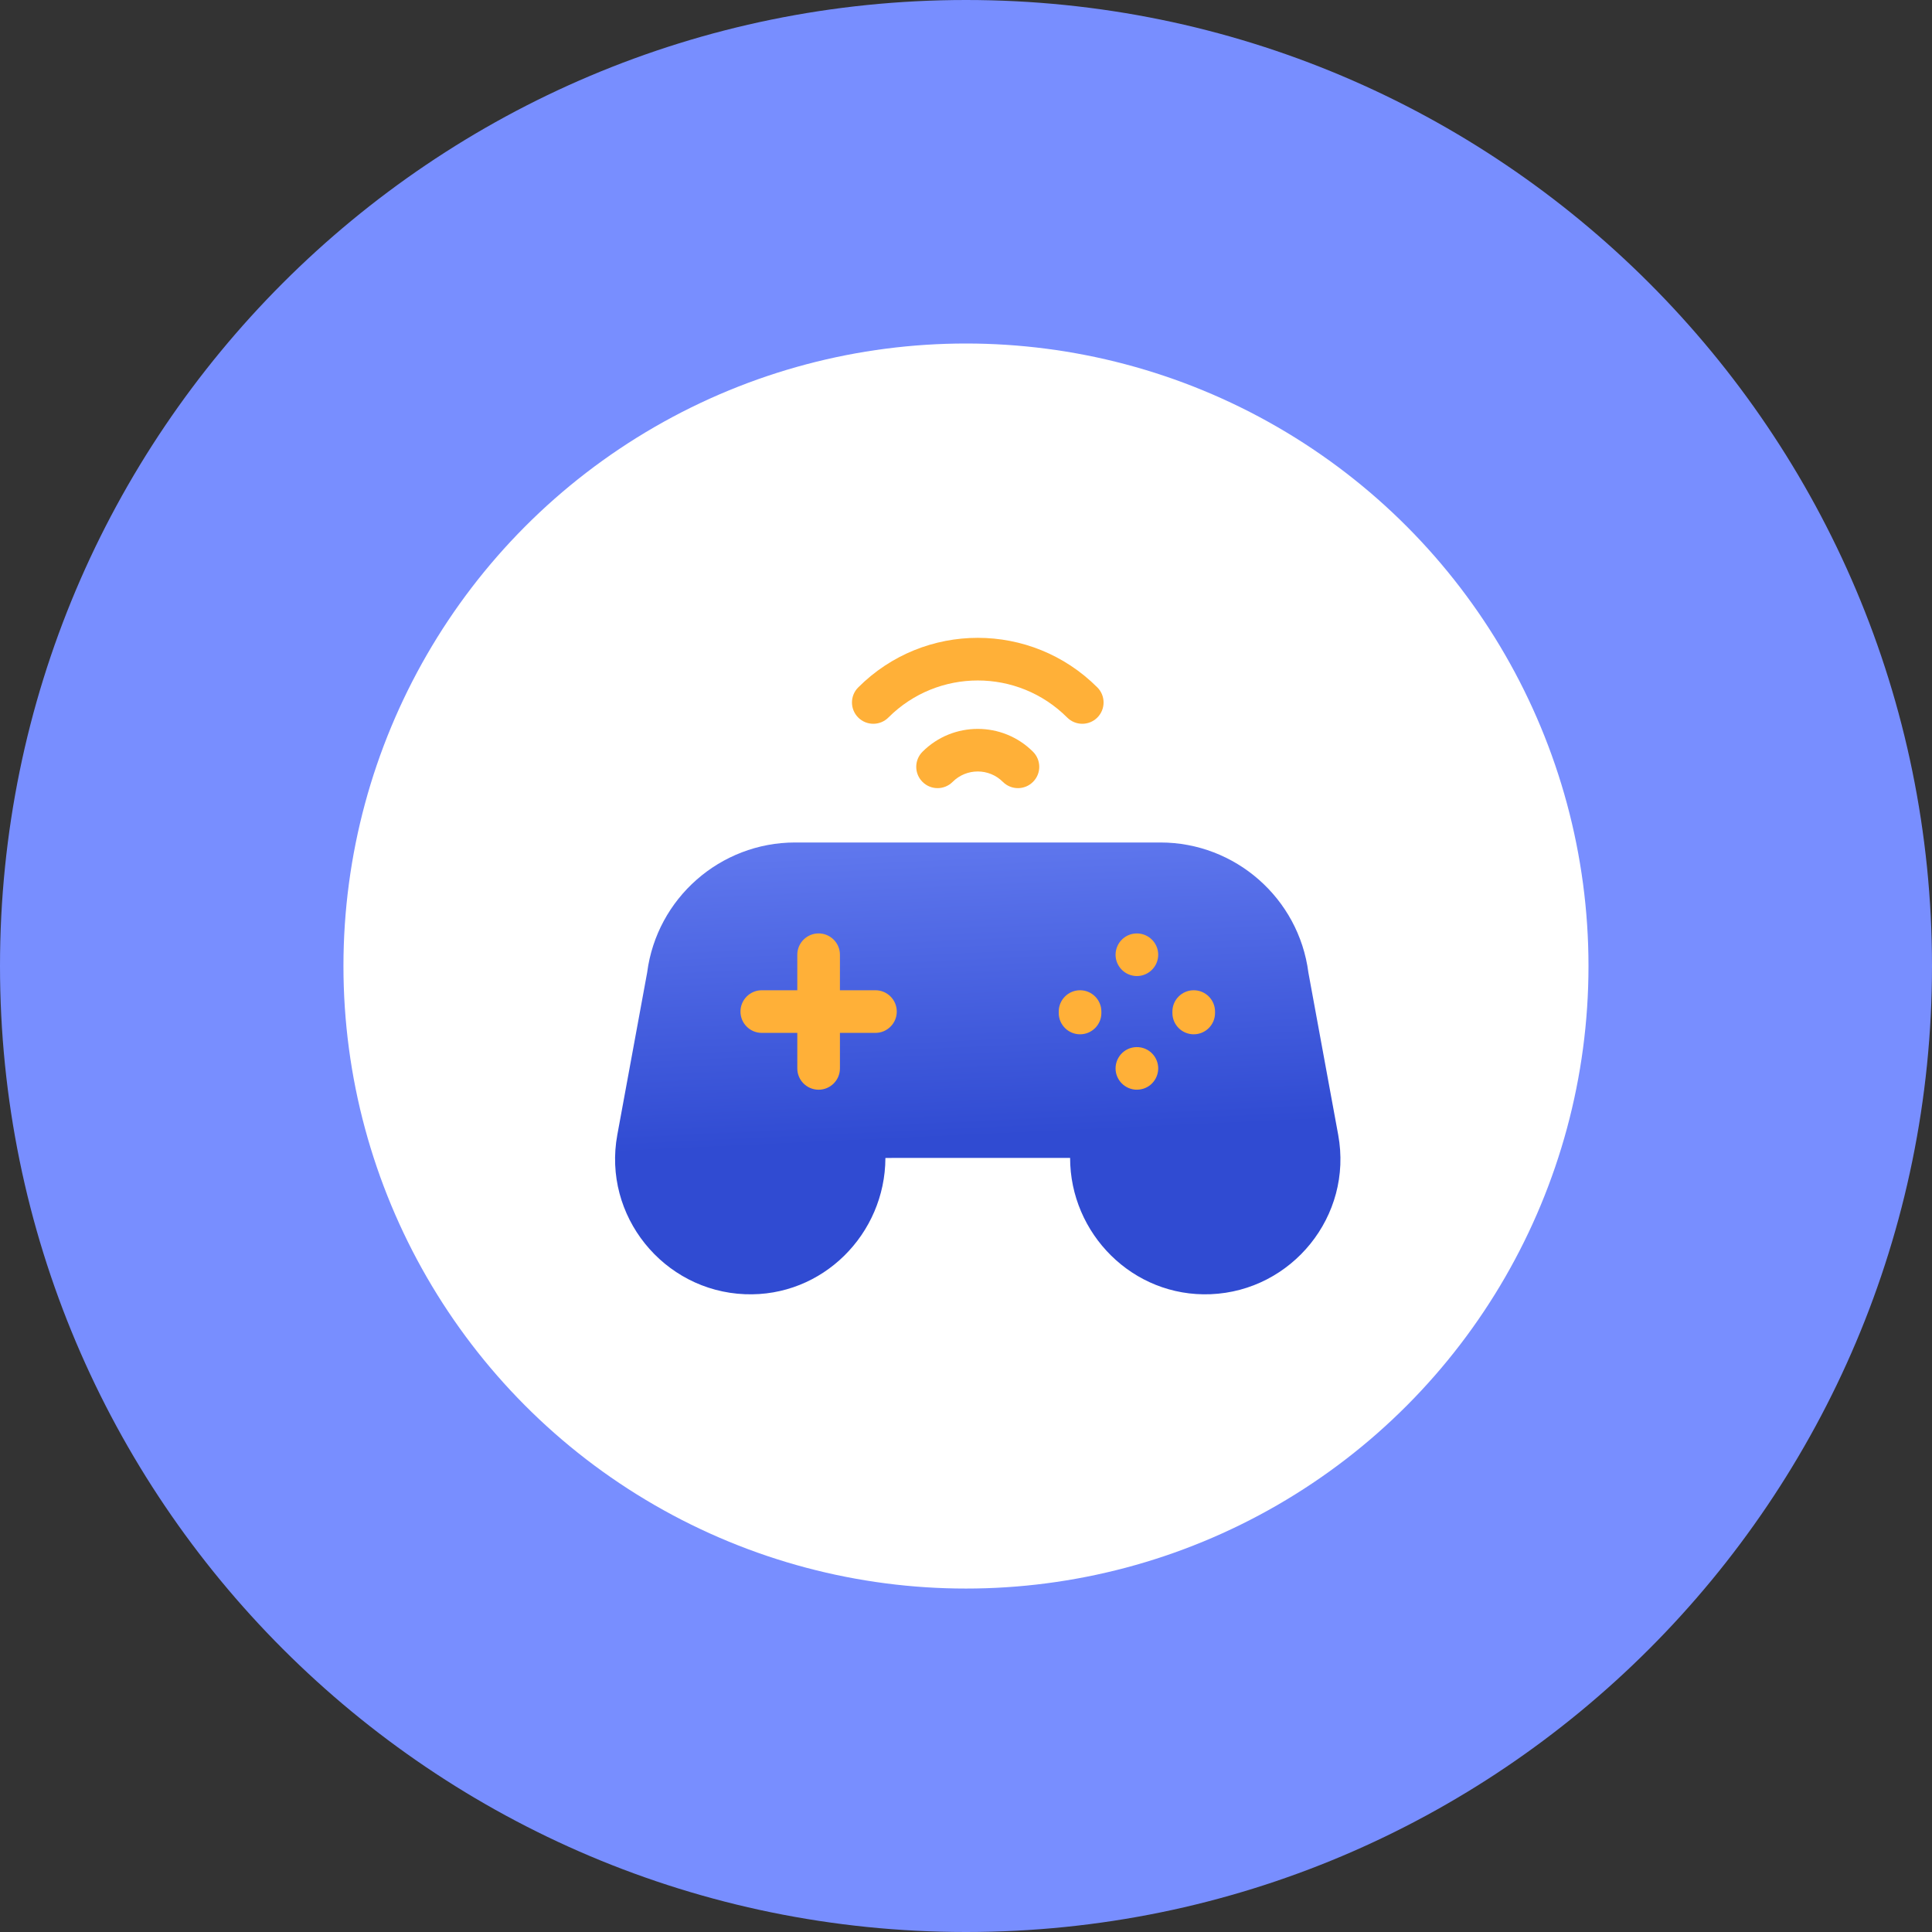
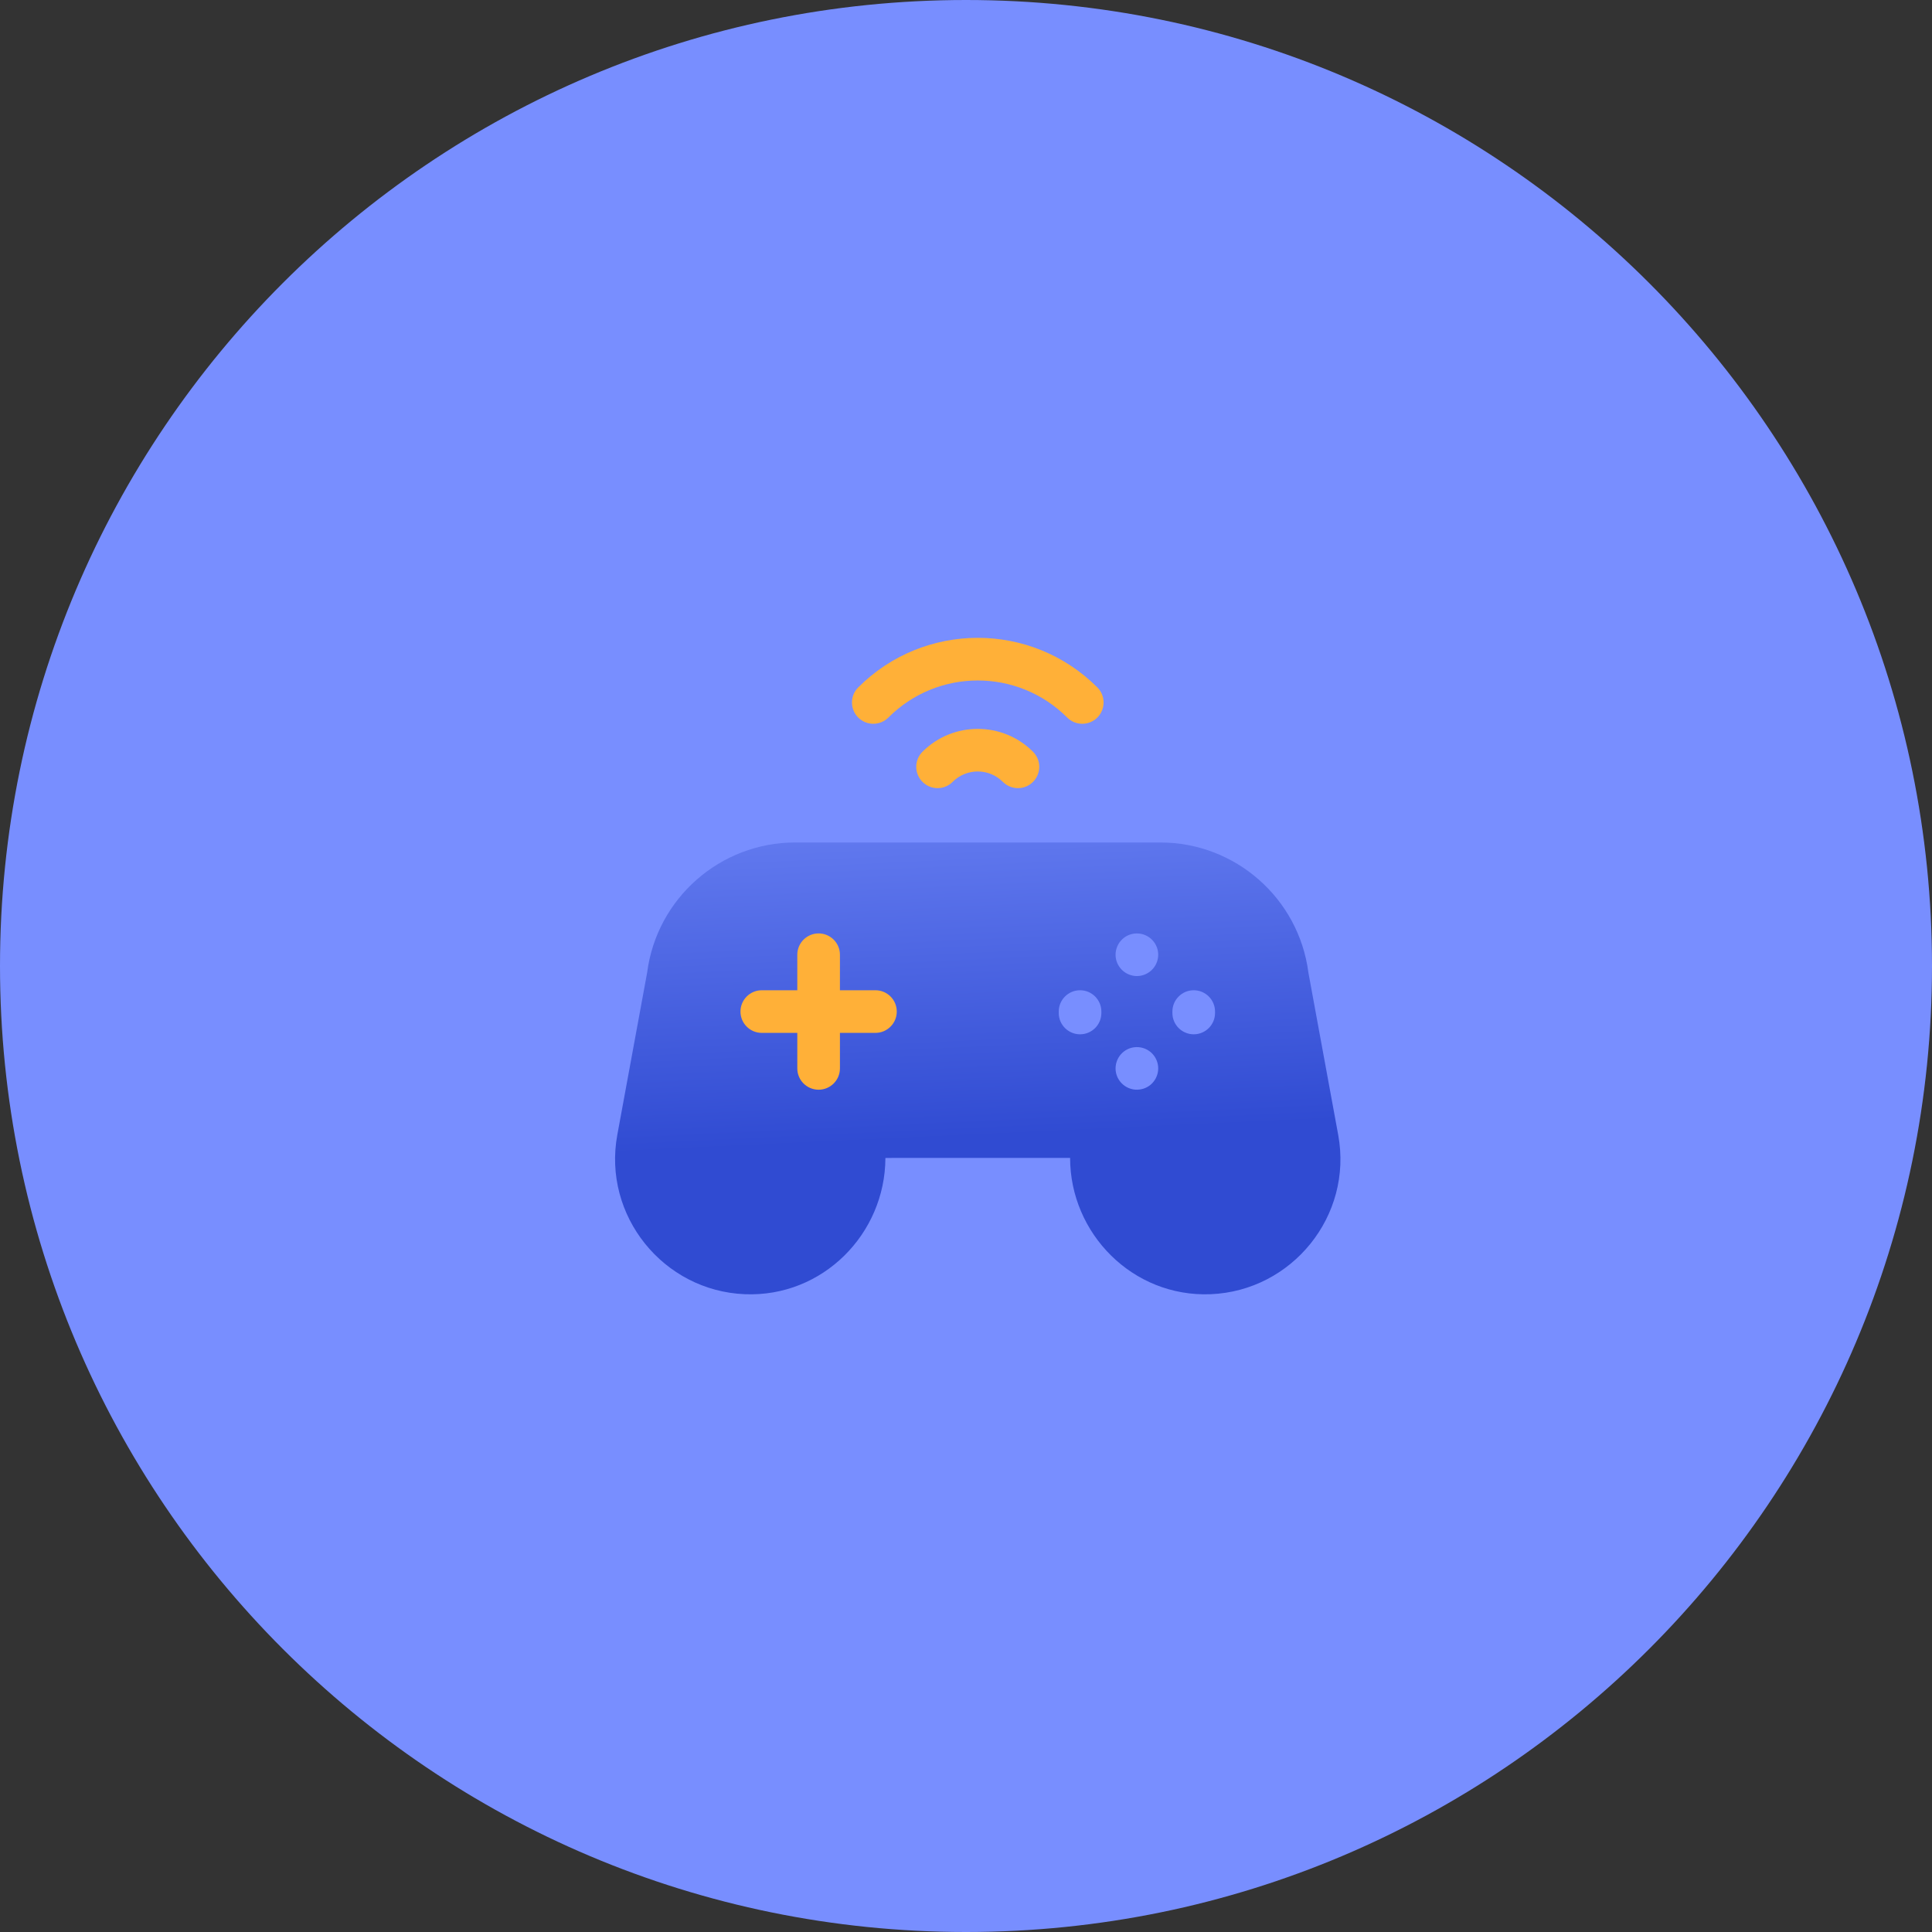
<svg xmlns="http://www.w3.org/2000/svg" width="60" height="60" viewBox="0 0 60 60" fill="none">
  <rect x="0" y="0" width="60" height="60" fill="#333333" stroke="none" />
  <path d="M60 30C60 46.569 46.569 60 30 60C13.431 60 0 46.569 0 30C0 13.431 13.431 0 30 0C46.569 0 60 13.431 60 30Z" fill="#788EFF" />
  <g clip-path="url(#clip0)">
-     <circle cx="29.999" cy="30.001" r="19.333" fill="white" />
    <ellipse cx="25.429" cy="31.41" rx="2.812" ry="3.164" fill="#FFB038" />
-     <ellipse cx="35.271" cy="31.41" rx="2.812" ry="3.164" fill="#FFB038" />
    <path d="M41.559 35.244L40.633 30.203C40.335 27.899 38.363 26.164 36.038 26.164H24.693C22.367 26.164 20.396 27.899 20.098 30.203L19.171 35.244C18.71 37.751 20.6 40.091 23.134 40.193C25.549 40.29 27.489 38.318 27.497 35.966C27.497 35.957 27.224 35.96 33.233 35.96C33.233 38.305 35.174 40.29 37.596 40.193C40.119 40.092 42.022 37.763 41.559 35.244V35.244ZM27.188 32.077H26.085V33.18C26.085 33.546 25.788 33.842 25.423 33.842C25.057 33.842 24.761 33.546 24.761 33.18V32.077H23.658C23.292 32.077 22.996 31.781 22.996 31.415C22.996 31.05 23.292 30.753 23.658 30.753H24.761V29.65C24.761 29.285 25.057 28.988 25.423 28.988C25.788 28.988 26.085 29.285 26.085 29.65V30.753H27.188C27.553 30.753 27.85 31.05 27.85 31.415C27.85 31.781 27.553 32.077 27.188 32.077ZM34.204 31.459C34.204 31.825 33.908 32.121 33.542 32.121C33.177 32.121 32.88 31.825 32.88 31.459V31.415C32.88 31.05 33.177 30.753 33.542 30.753C33.908 30.753 34.204 31.05 34.204 31.415V31.459ZM35.966 33.245C35.93 33.593 35.631 33.871 35.242 33.839C34.872 33.8 34.612 33.471 34.648 33.115C34.688 32.734 35.038 32.456 35.437 32.531C35.788 32.604 35.999 32.924 35.966 33.245ZM35.966 29.715C35.928 30.088 35.595 30.345 35.242 30.309C34.871 30.27 34.612 29.94 34.648 29.585C34.689 29.202 35.04 28.926 35.437 29.001C35.789 29.074 35.999 29.396 35.966 29.715ZM37.734 31.459C37.734 31.825 37.438 32.121 37.072 32.121C36.707 32.121 36.41 31.825 36.41 31.459V31.415C36.41 31.05 36.707 30.753 37.072 30.753C37.438 30.753 37.734 31.05 37.734 31.415V31.459Z" fill="url(#paint0_linear)" />
-     <path d="M28.649 23.346C28.39 23.605 28.39 24.024 28.649 24.282C28.907 24.541 29.326 24.541 29.585 24.282C30.016 23.851 30.714 23.851 31.145 24.282C31.404 24.541 31.823 24.541 32.081 24.282C32.34 24.024 32.34 23.605 32.081 23.346C31.135 22.4 29.595 22.4 28.649 23.346V23.346Z" fill="#FFB038" />
+     <path d="M28.649 23.346C28.39 23.605 28.39 24.024 28.649 24.282C28.907 24.541 29.326 24.541 29.585 24.282C30.016 23.851 30.714 23.851 31.145 24.282C31.404 24.541 31.823 24.541 32.081 24.282C32.34 24.024 32.34 23.605 32.081 23.346C31.135 22.4 29.595 22.4 28.649 23.346Z" fill="#FFB038" />
    <path d="M27.589 22.284C29.124 20.749 31.608 20.749 33.143 22.284C33.401 22.542 33.821 22.542 34.079 22.284C34.337 22.025 34.337 21.606 34.079 21.348C32.027 19.296 28.705 19.295 26.653 21.348C26.394 21.606 26.394 22.025 26.653 22.284C26.911 22.542 27.331 22.542 27.589 22.284Z" fill="#FFB038" />
  </g>
  <defs>
    <linearGradient id="paint0_linear" x1="29.647" y1="23.675" x2="30.35" y2="38.79" gradientUnits="userSpaceOnUse">
      <stop stop-color="#6C83F5" />
      <stop offset="0.771" stop-color="#304BD2" />
    </linearGradient>
    <clipPath id="clip0">
      <rect width="38.667" height="38.667" fill="white" transform="translate(10.666 10.668)" />
    </clipPath>
  </defs>
</svg>